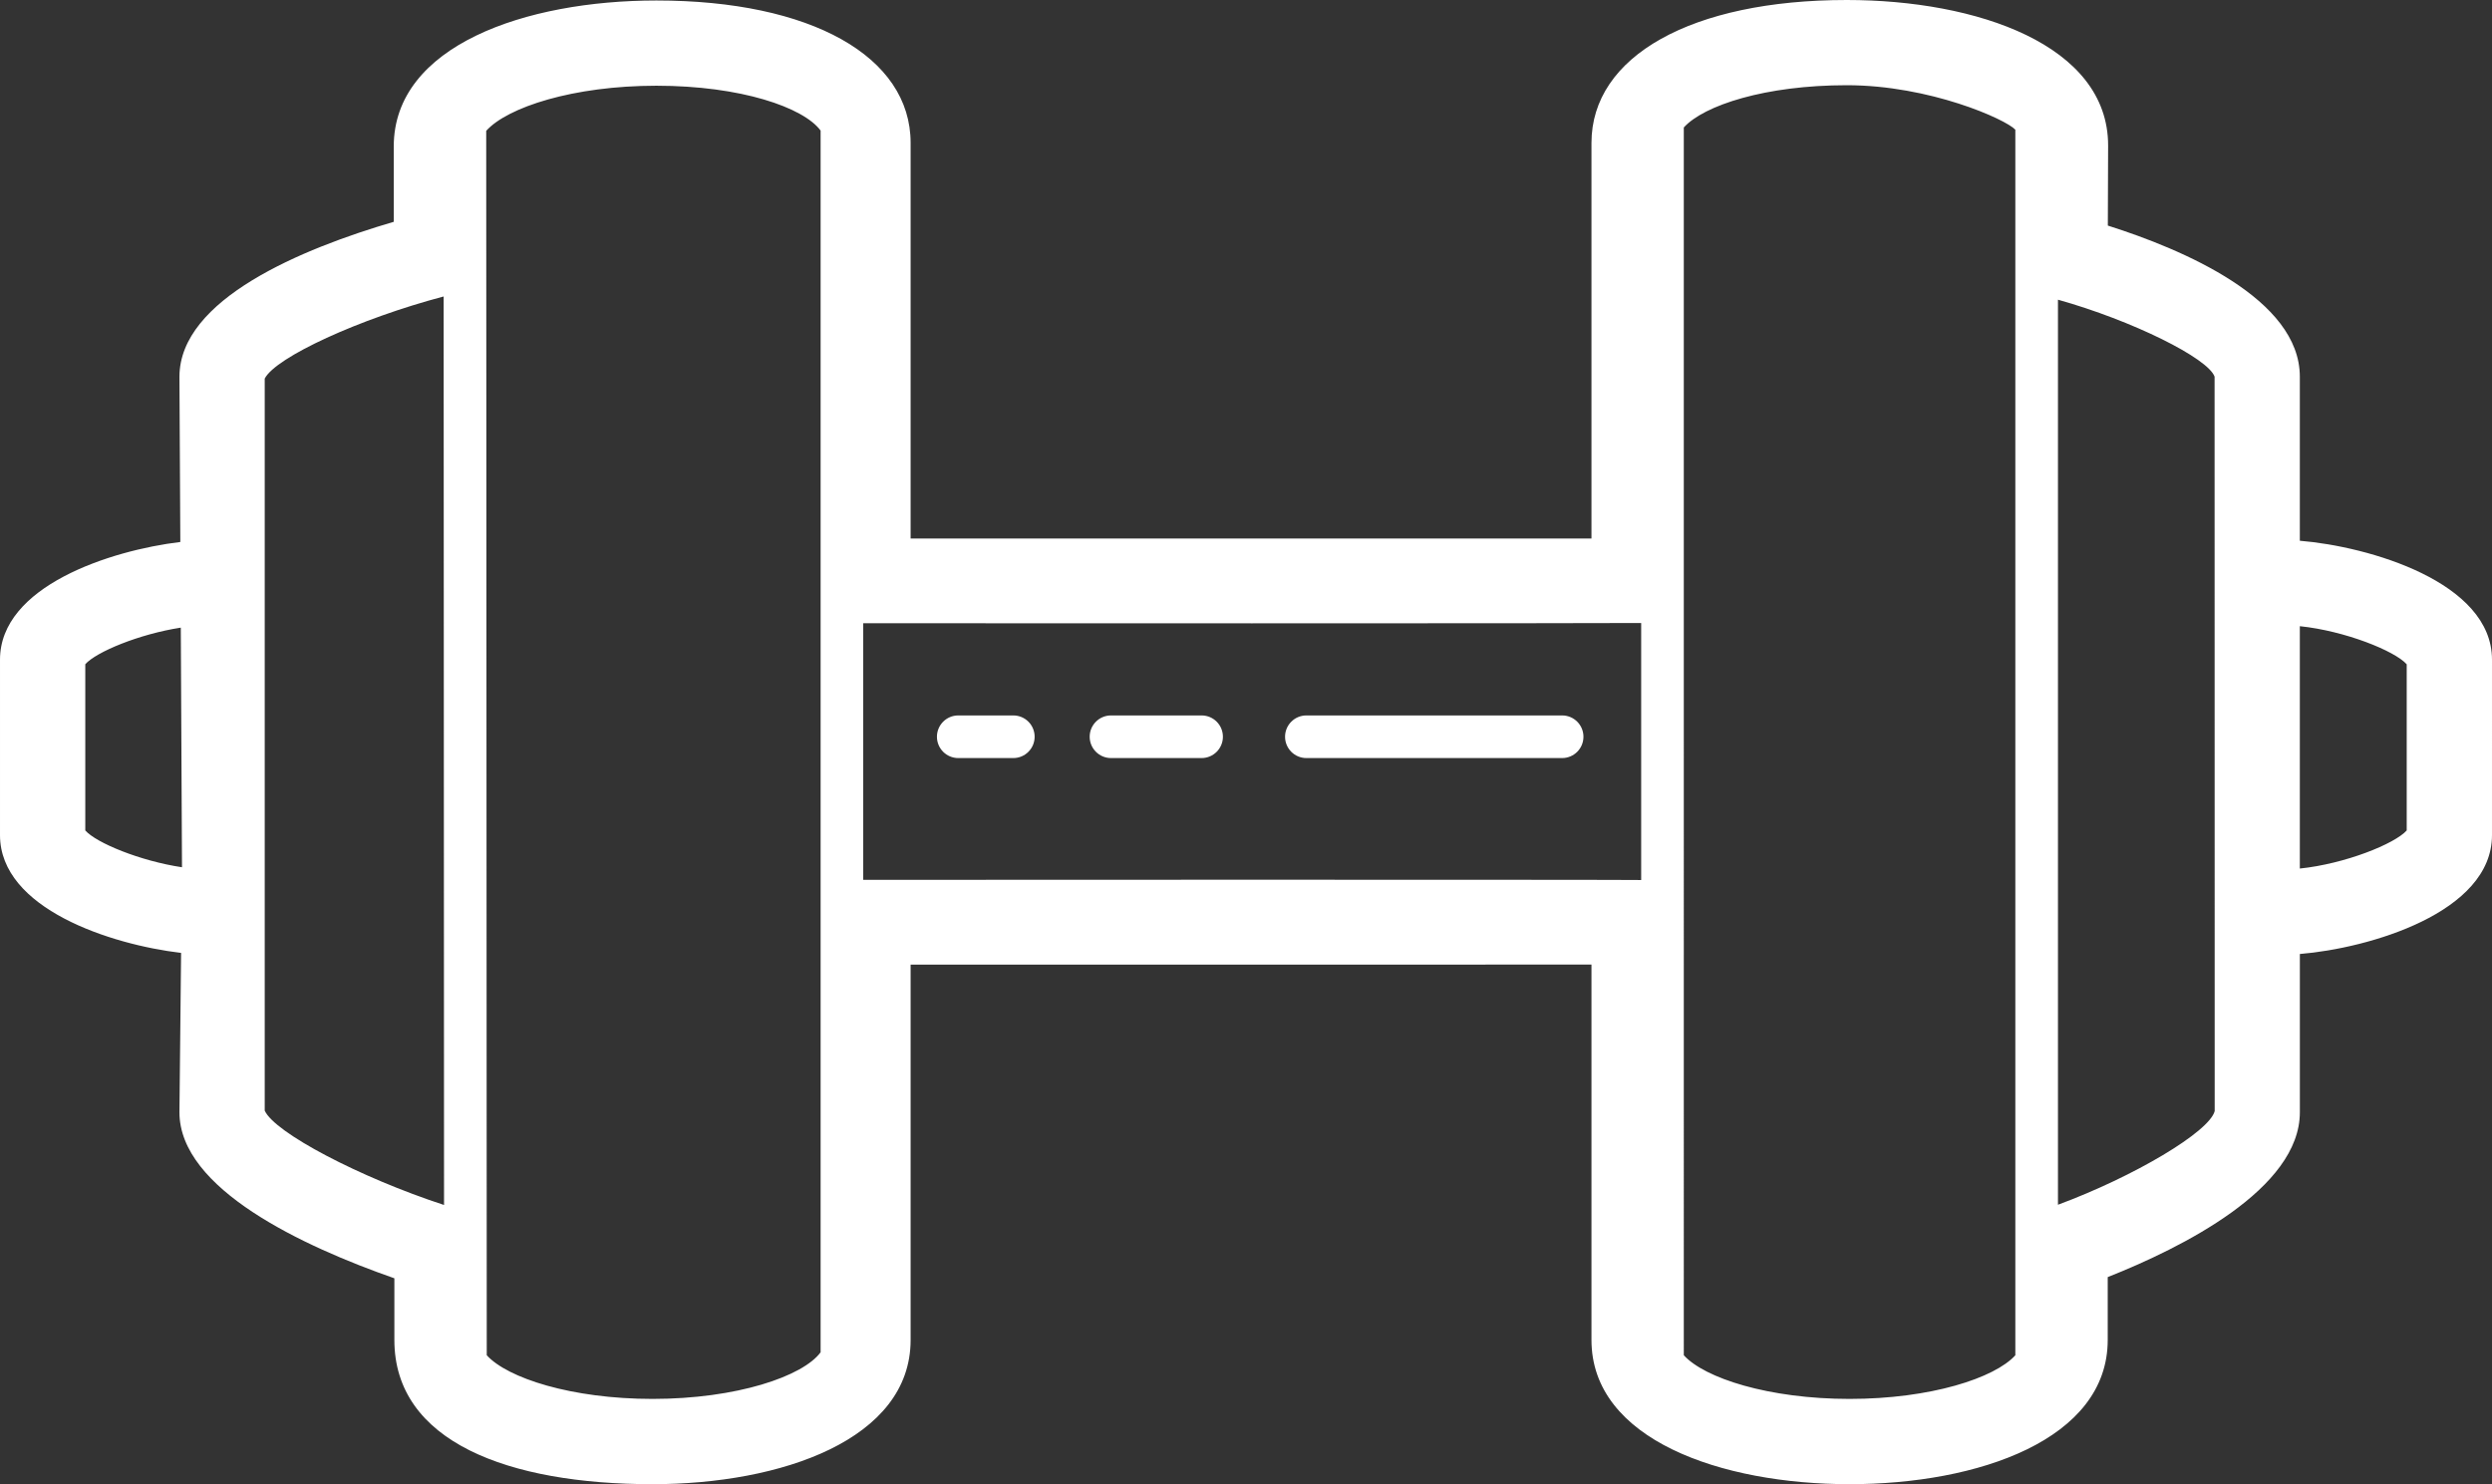
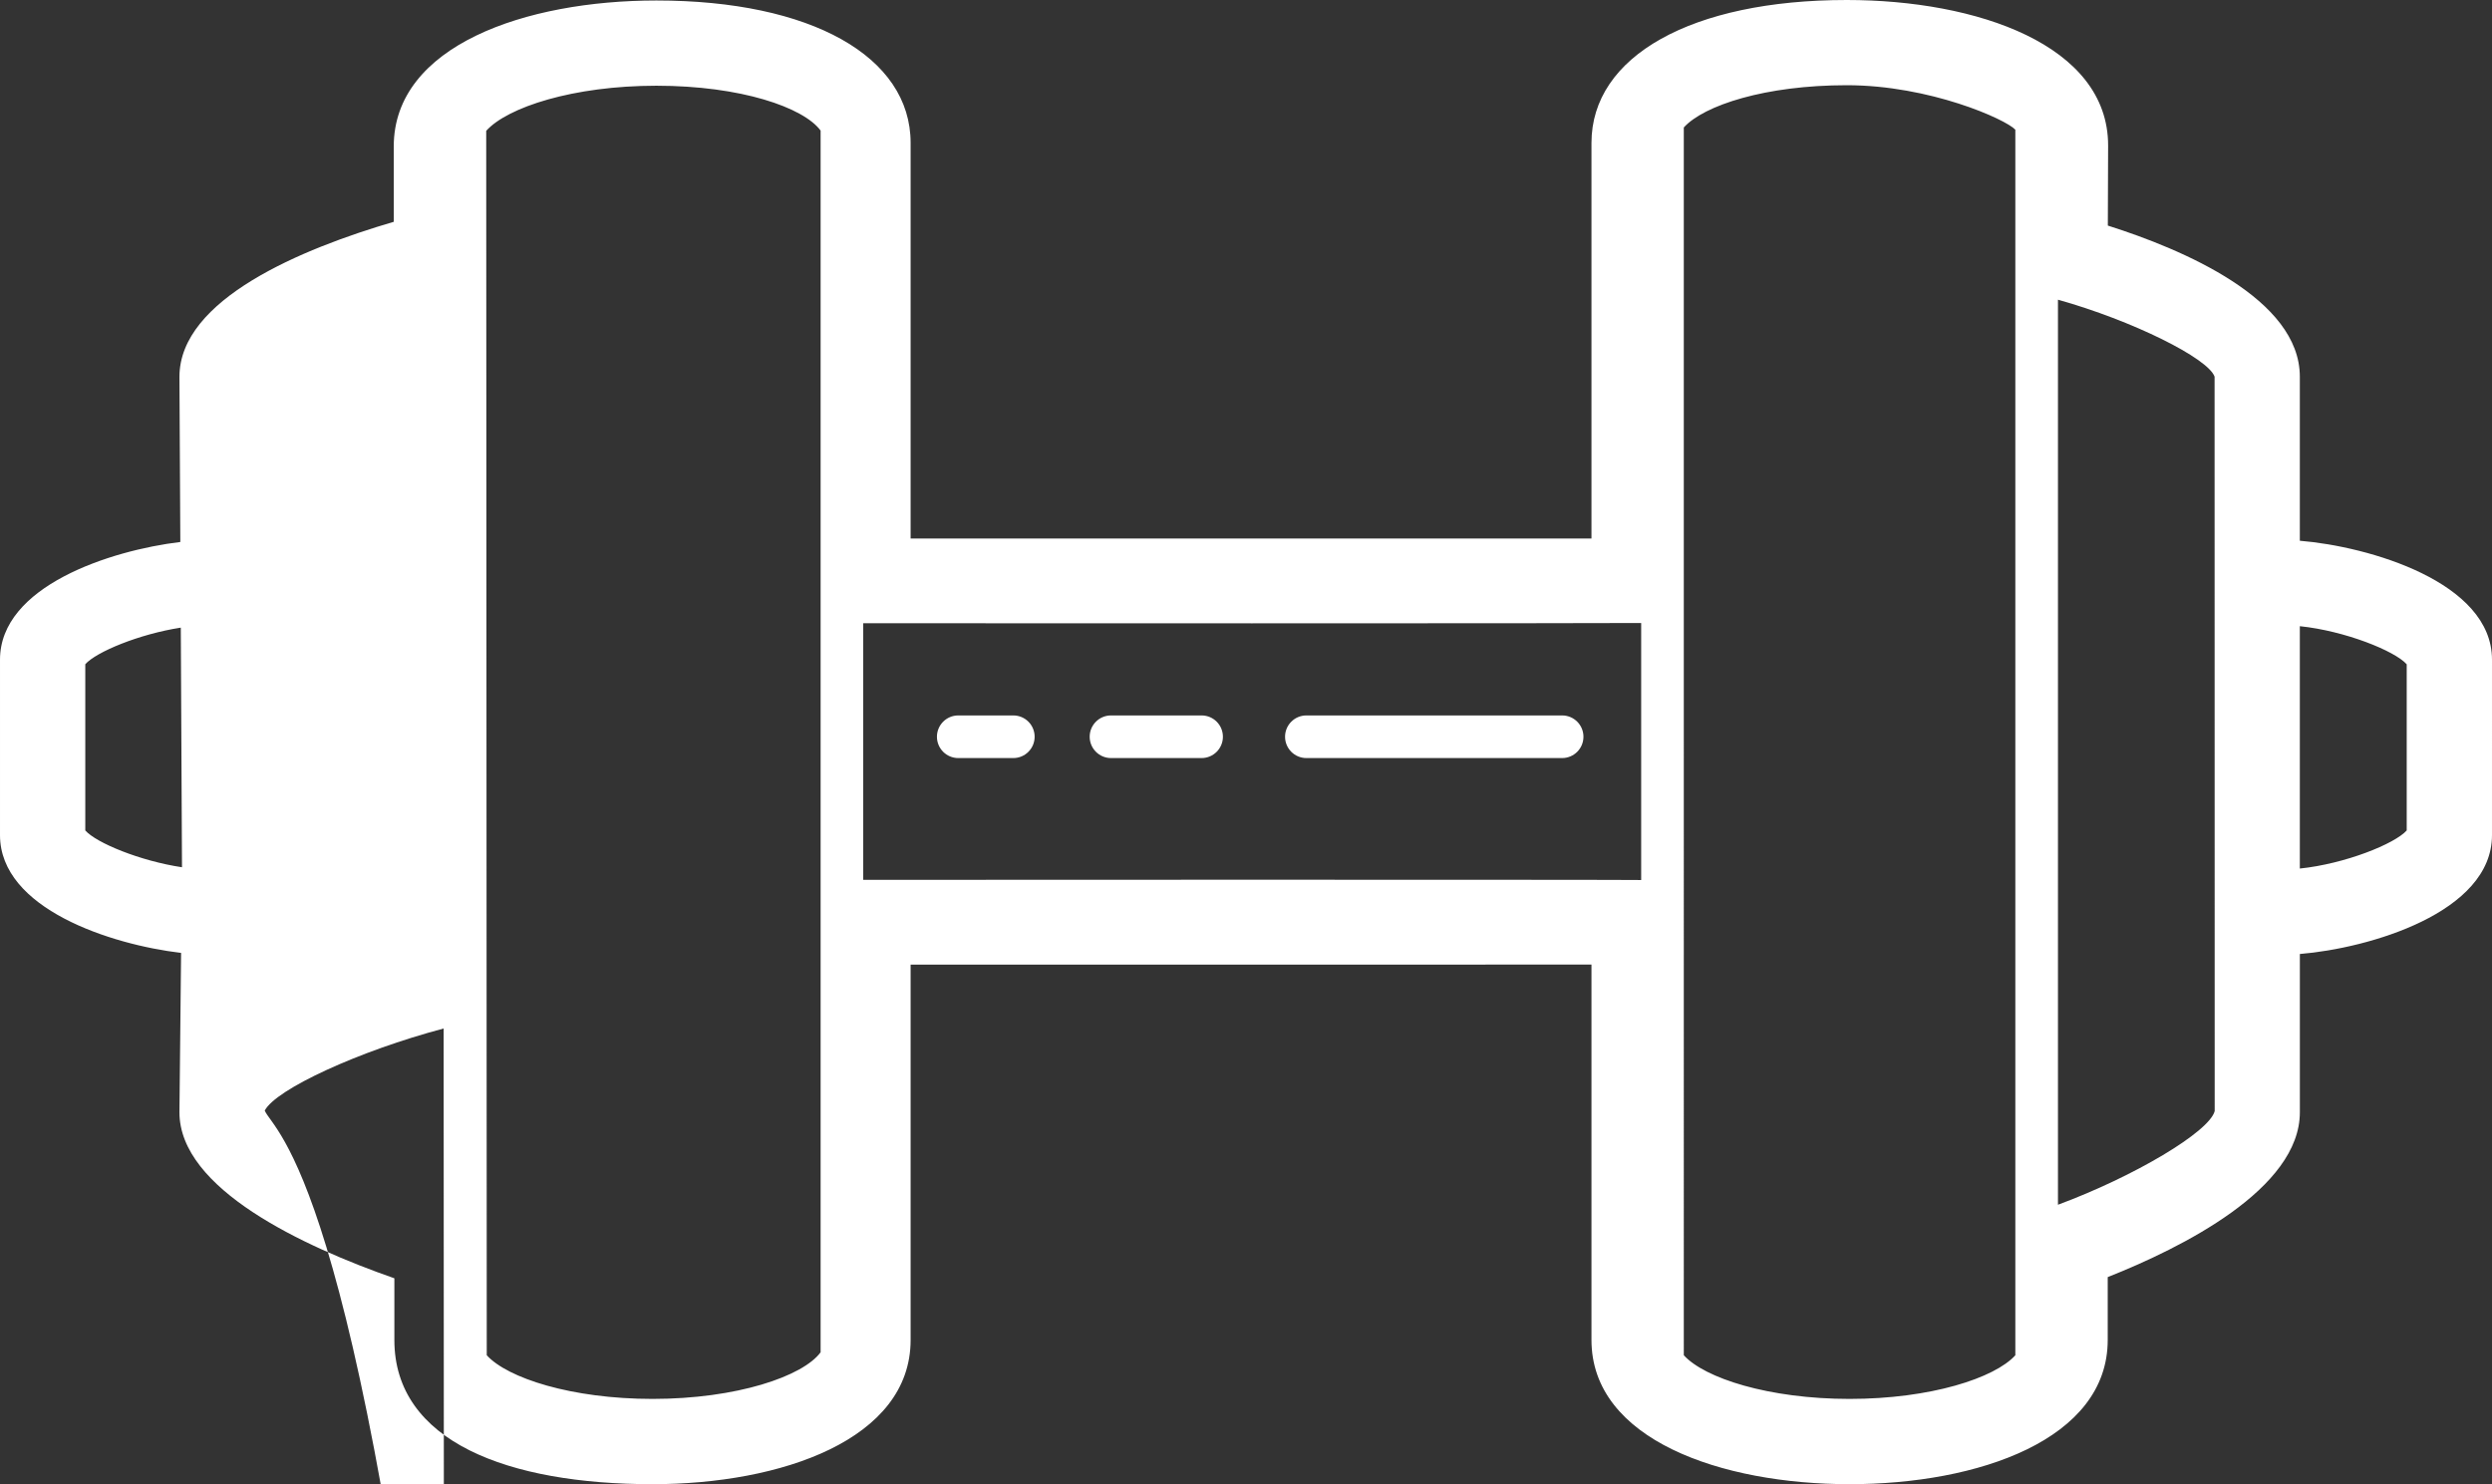
<svg xmlns="http://www.w3.org/2000/svg" version="1.1" id="Layer_1" x="0px" y="0px" width="701.512px" height="417.872px" viewBox="149.248 191.072 701.512 417.872" enable-background="new 149.248 191.072 701.512 417.872" xml:space="preserve">
  <rect x="149.248" y="191.072" width="701.512" height="417.872" fill="#333333" stroke="none" />
-   <path fill="#FFFFFF" d="M796.664,343.32v-46.2c0-21.872-32.912-35.832-54.048-42.536l0.08-22.552  c0-28.296-36.952-40.96-73.568-40.96c-43.664,0-71.872,15.808-71.872,40.248v111.368H405.592V231.312  c0-24.36-28.088-40.104-71.56-40.104c-36.808,0-73.944,12.704-73.944,41.112l0.008,21.2c-25.832,7.568-60.336,21.776-60.336,43.656  l0.248,46.488c-19.728,2.384-50.76,12.448-50.76,33.136v49.393c0,20.768,31.264,30.832,50.976,33.168l-0.464,44.872  c0,21.584,34.784,37.752,60.504,46.743v17.368c0,28.664,32.104,40.601,72.664,40.601c36.168,0,72.664-12.553,72.664-40.601v-105.68  l191.664-0.016v105.695c0,28.048,36.496,40.601,72.664,40.601s72.664-12.553,72.664-40.601V550.64  c20.808-8.239,54.088-24.815,54.088-46.407v-44.561c19.328-1.584,54.088-11.576,54.088-33.479V376.8  C850.752,354.896,815.992,344.904,796.664,343.32z M200.48,435.248c-11.848-1.784-24.136-6.872-27.224-10.36v-46.8  c3.064-3.456,15.144-8.488,26.888-10.304L200.48,435.248z M223.768,503.768V297.664c3.104-6.032,26.664-16.848,50.368-23.12  l0.112,255.792C250.52,522.568,226.528,509.968,223.768,503.768z M332.936,584.936c-22.791,0-40.848-5.871-46.664-12.296  l-0.152-344.728c5.936-6.632,24.488-12.704,47.92-12.704c23.8,0,41.424,6.12,46.216,12.632V571.8  C375.304,578.552,356.704,584.936,332.936,584.936z M392.248,438.792v-72.248c0.448,0.048,218.352,0.048,219-0.064v72.36  C610.592,438.728,392.696,438.744,392.248,438.792z M669.912,584.936c-22.784,0-40.84-5.863-46.664-12.296V226.96  c5.672-6.24,22.952-11.896,45.872-11.896c23.376,0,44.744,9.6,47.456,12.52v345.064C710.76,579.072,692.704,584.936,669.912,584.936  z M728.576,530.271V275.448c21,5.896,42.264,16.488,44.088,21.672l0.032,206.784C771.16,509.76,750.032,522.313,728.576,530.271z   M826.752,424.88c-3.344,3.776-17.416,9.424-30.088,10.729v-68.232c12.664,1.304,26.744,6.952,30.088,10.728V424.88z   M440.504,398.504c0,3.312-2.688,6-6,6H419c-3.313,0-6-2.688-6-6s2.688-6,6-6h15.504  C437.816,392.504,440.504,395.184,440.504,398.504z M493.504,398.504c0,3.312-2.688,6-6,6H462c-3.313,0-6-2.688-6-6s2.688-6,6-6  h25.504C490.816,392.504,493.504,395.184,493.504,398.504z M595,398.504c0,3.312-2.688,6-6,6h-72c-3.313,0-6-2.688-6-6s2.688-6,6-6  h72C592.313,392.504,595,395.184,595,398.504z" />
+   <path fill="#FFFFFF" d="M796.664,343.32v-46.2c0-21.872-32.912-35.832-54.048-42.536l0.08-22.552  c0-28.296-36.952-40.96-73.568-40.96c-43.664,0-71.872,15.808-71.872,40.248v111.368H405.592V231.312  c0-24.36-28.088-40.104-71.56-40.104c-36.808,0-73.944,12.704-73.944,41.112l0.008,21.2c-25.832,7.568-60.336,21.776-60.336,43.656  l0.248,46.488c-19.728,2.384-50.76,12.448-50.76,33.136v49.393c0,20.768,31.264,30.832,50.976,33.168l-0.464,44.872  c0,21.584,34.784,37.752,60.504,46.743v17.368c0,28.664,32.104,40.601,72.664,40.601c36.168,0,72.664-12.553,72.664-40.601v-105.68  l191.664-0.016v105.695c0,28.048,36.496,40.601,72.664,40.601s72.664-12.553,72.664-40.601V550.64  c20.808-8.239,54.088-24.815,54.088-46.407v-44.561c19.328-1.584,54.088-11.576,54.088-33.479V376.8  C850.752,354.896,815.992,344.904,796.664,343.32z M200.48,435.248c-11.848-1.784-24.136-6.872-27.224-10.36v-46.8  c3.064-3.456,15.144-8.488,26.888-10.304L200.48,435.248z M223.768,503.768c3.104-6.032,26.664-16.848,50.368-23.12  l0.112,255.792C250.52,522.568,226.528,509.968,223.768,503.768z M332.936,584.936c-22.791,0-40.848-5.871-46.664-12.296  l-0.152-344.728c5.936-6.632,24.488-12.704,47.92-12.704c23.8,0,41.424,6.12,46.216,12.632V571.8  C375.304,578.552,356.704,584.936,332.936,584.936z M392.248,438.792v-72.248c0.448,0.048,218.352,0.048,219-0.064v72.36  C610.592,438.728,392.696,438.744,392.248,438.792z M669.912,584.936c-22.784,0-40.84-5.863-46.664-12.296V226.96  c5.672-6.24,22.952-11.896,45.872-11.896c23.376,0,44.744,9.6,47.456,12.52v345.064C710.76,579.072,692.704,584.936,669.912,584.936  z M728.576,530.271V275.448c21,5.896,42.264,16.488,44.088,21.672l0.032,206.784C771.16,509.76,750.032,522.313,728.576,530.271z   M826.752,424.88c-3.344,3.776-17.416,9.424-30.088,10.729v-68.232c12.664,1.304,26.744,6.952,30.088,10.728V424.88z   M440.504,398.504c0,3.312-2.688,6-6,6H419c-3.313,0-6-2.688-6-6s2.688-6,6-6h15.504  C437.816,392.504,440.504,395.184,440.504,398.504z M493.504,398.504c0,3.312-2.688,6-6,6H462c-3.313,0-6-2.688-6-6s2.688-6,6-6  h25.504C490.816,392.504,493.504,395.184,493.504,398.504z M595,398.504c0,3.312-2.688,6-6,6h-72c-3.313,0-6-2.688-6-6s2.688-6,6-6  h72C592.313,392.504,595,395.184,595,398.504z" />
</svg>